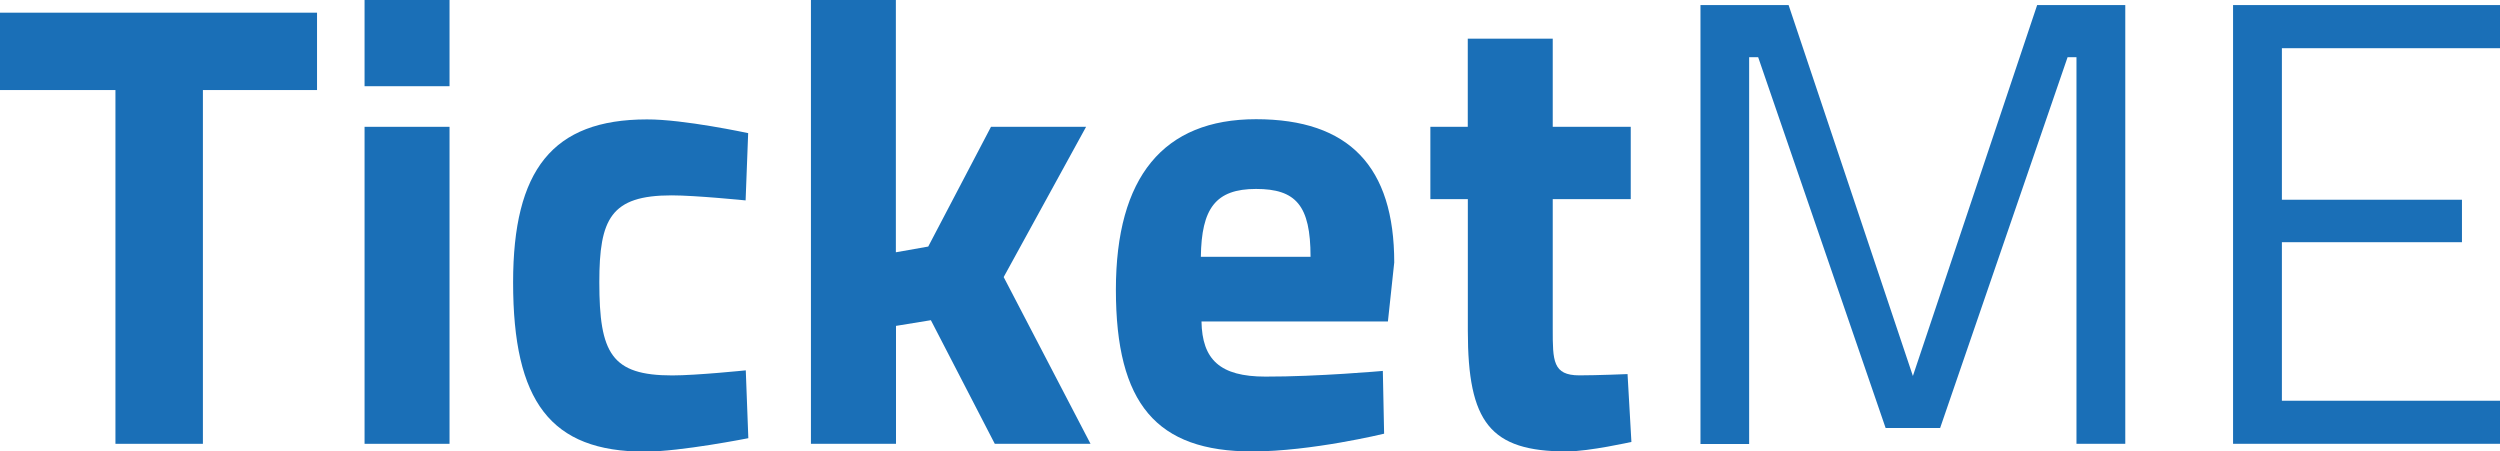
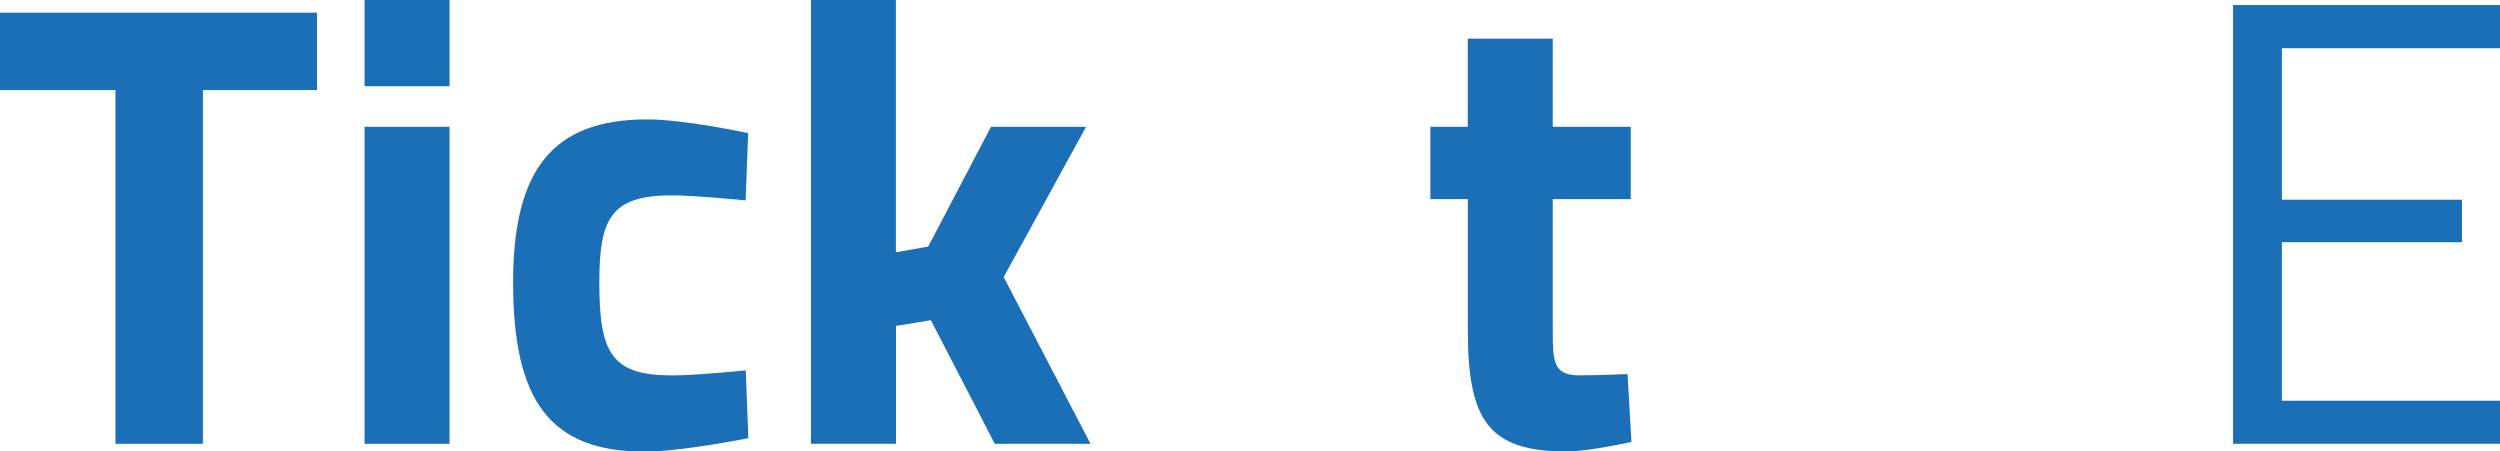
<svg xmlns="http://www.w3.org/2000/svg" viewBox="0 0 743.22 134.21">
  <defs>
    <style>.cls-1{fill:#1a6fb7;}</style>
  </defs>
  <title>Risorsa 2</title>
  <g id="Livello_2" data-name="Livello 2">
    <g id="Livello_1-2" data-name="Livello 1">
      <path class="cls-1" d="M0,3.77H94.25v23H60.32V131.94h-26V26.77H0Z" />
      <path class="cls-1" d="M108.38,0h25.26V25.63H108.38Zm0,37.7h25.26v94.24H108.38Z" />
      <path class="cls-1" d="M222.42,39.58l-.76,20s-14.89-1.5-22-1.5c-18.1,0-21.49,7-21.49,25.82,0,21.11,3.58,27.71,21.68,27.71,7.16,0,21.86-1.51,21.86-1.51l.76,20.17s-20.17,4-30.73,4c-28.08,0-39.2-14.89-39.2-50.33,0-33.36,11.68-48.44,39.77-48.44C203.19,35.44,222.42,39.58,222.42,39.58Z" />
      <path class="cls-1" d="M241.08,131.94V0h25.25V75l9.62-1.7L294.61,37.7h28.27l-24.5,44.67,25.82,49.57H295.74l-19-36.75-10.37,1.69v35.06Z" />
-       <path class="cls-1" d="M411.1,110.27l.38,18.66s-21.68,5.28-39.21,5.28c-28.46,0-40.53-14.14-40.53-48.07,0-33.55,14.14-50.7,41.66-50.7,27.71,0,41.09,14.13,41.09,42.6l-1.88,17.53H357.19c.19,11.31,5.47,16.39,19,16.39C391.68,112,411.1,110.27,411.1,110.27ZM389.61,76.34c0-15.27-4.34-20.17-16.21-20.17-12.06,0-16.21,5.84-16.4,20.17Z" />
      <path class="cls-1" d="M461.61,59.19V97.83c0,9.42,0,13.76,7.92,13.76,5.28,0,14.32-.38,14.32-.38L485,131.38s-12.62,2.83-19.22,2.83c-22.81,0-29.41-8.67-29.41-35.82V59.19H425.23V37.7h11.12V11.5h25.26V37.7H484.8V59.19Z" />
-       <path class="cls-1" d="M505.53,1.51h26.2l36.95,110.27L605.62,1.51h26.2V131.94H617.31V17h-2.64L576.78,127.23H560.57L522.68,17H520v115H505.53Z" />
      <path class="cls-1" d="M663.86,1.51h79.36V14.33H678.38V59.38h53.53V72H678.38v47.13h64.84v12.81H663.86Z" />
    </g>
  </g>
</svg>